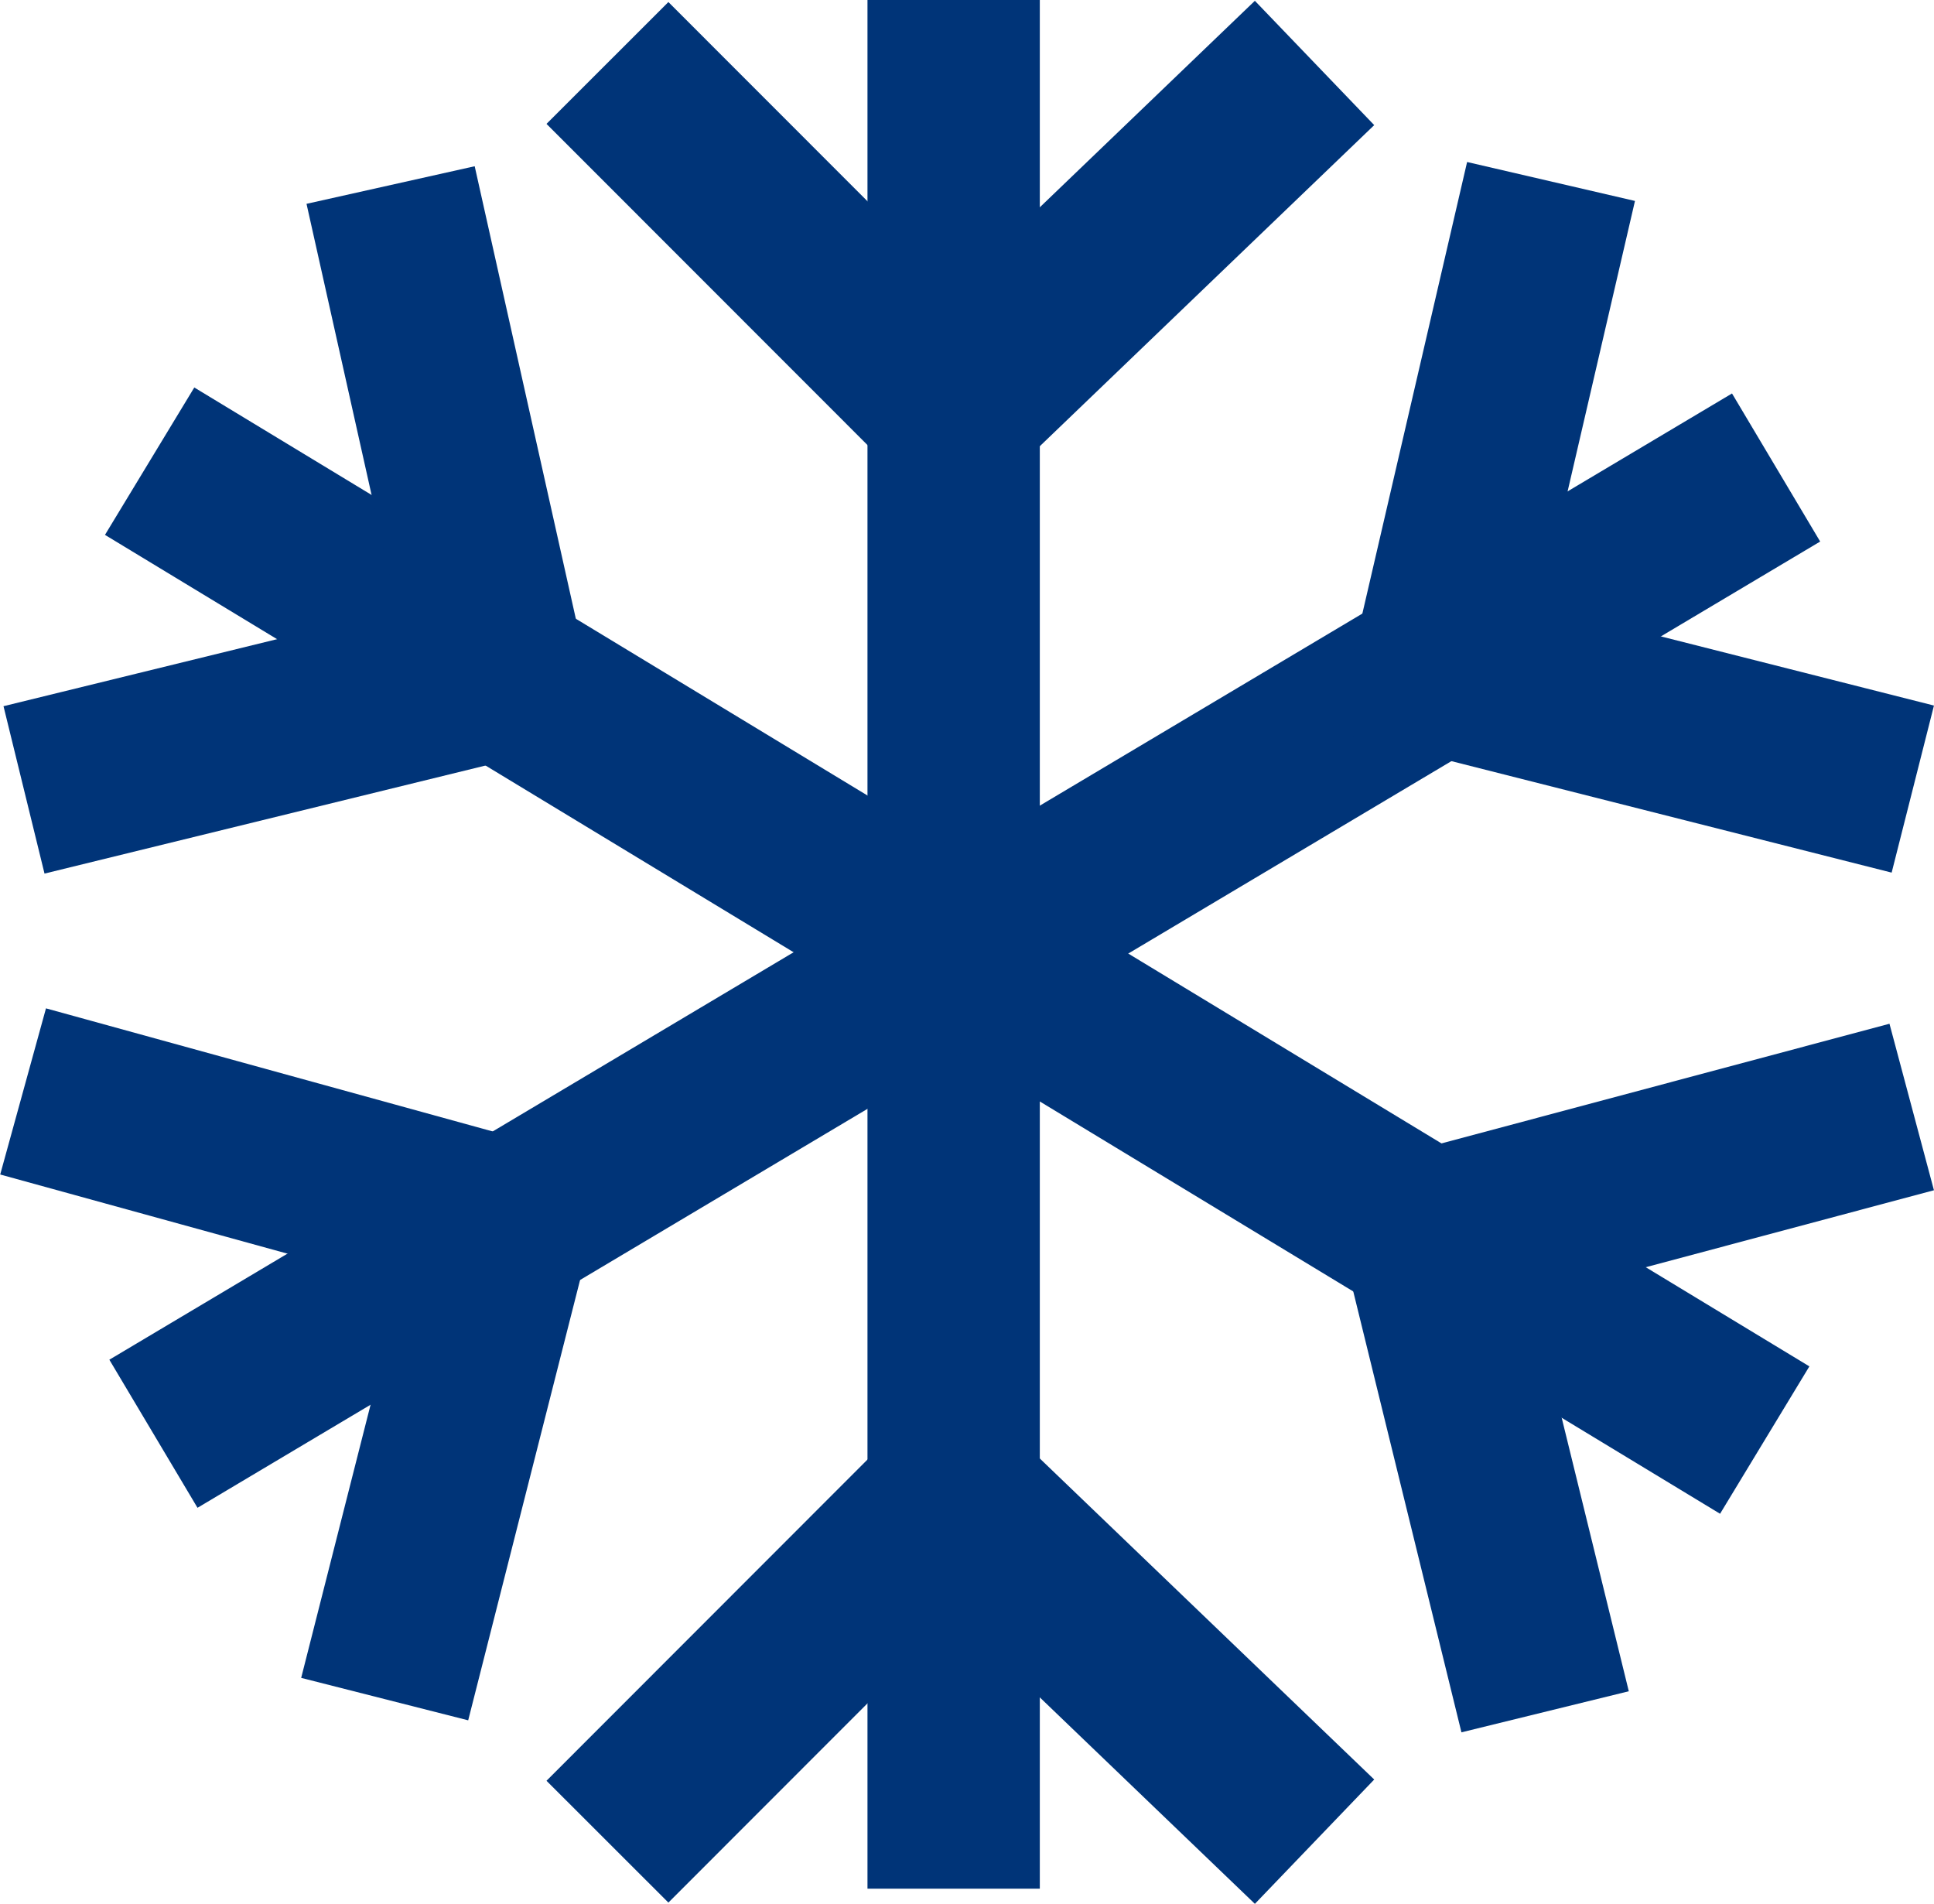
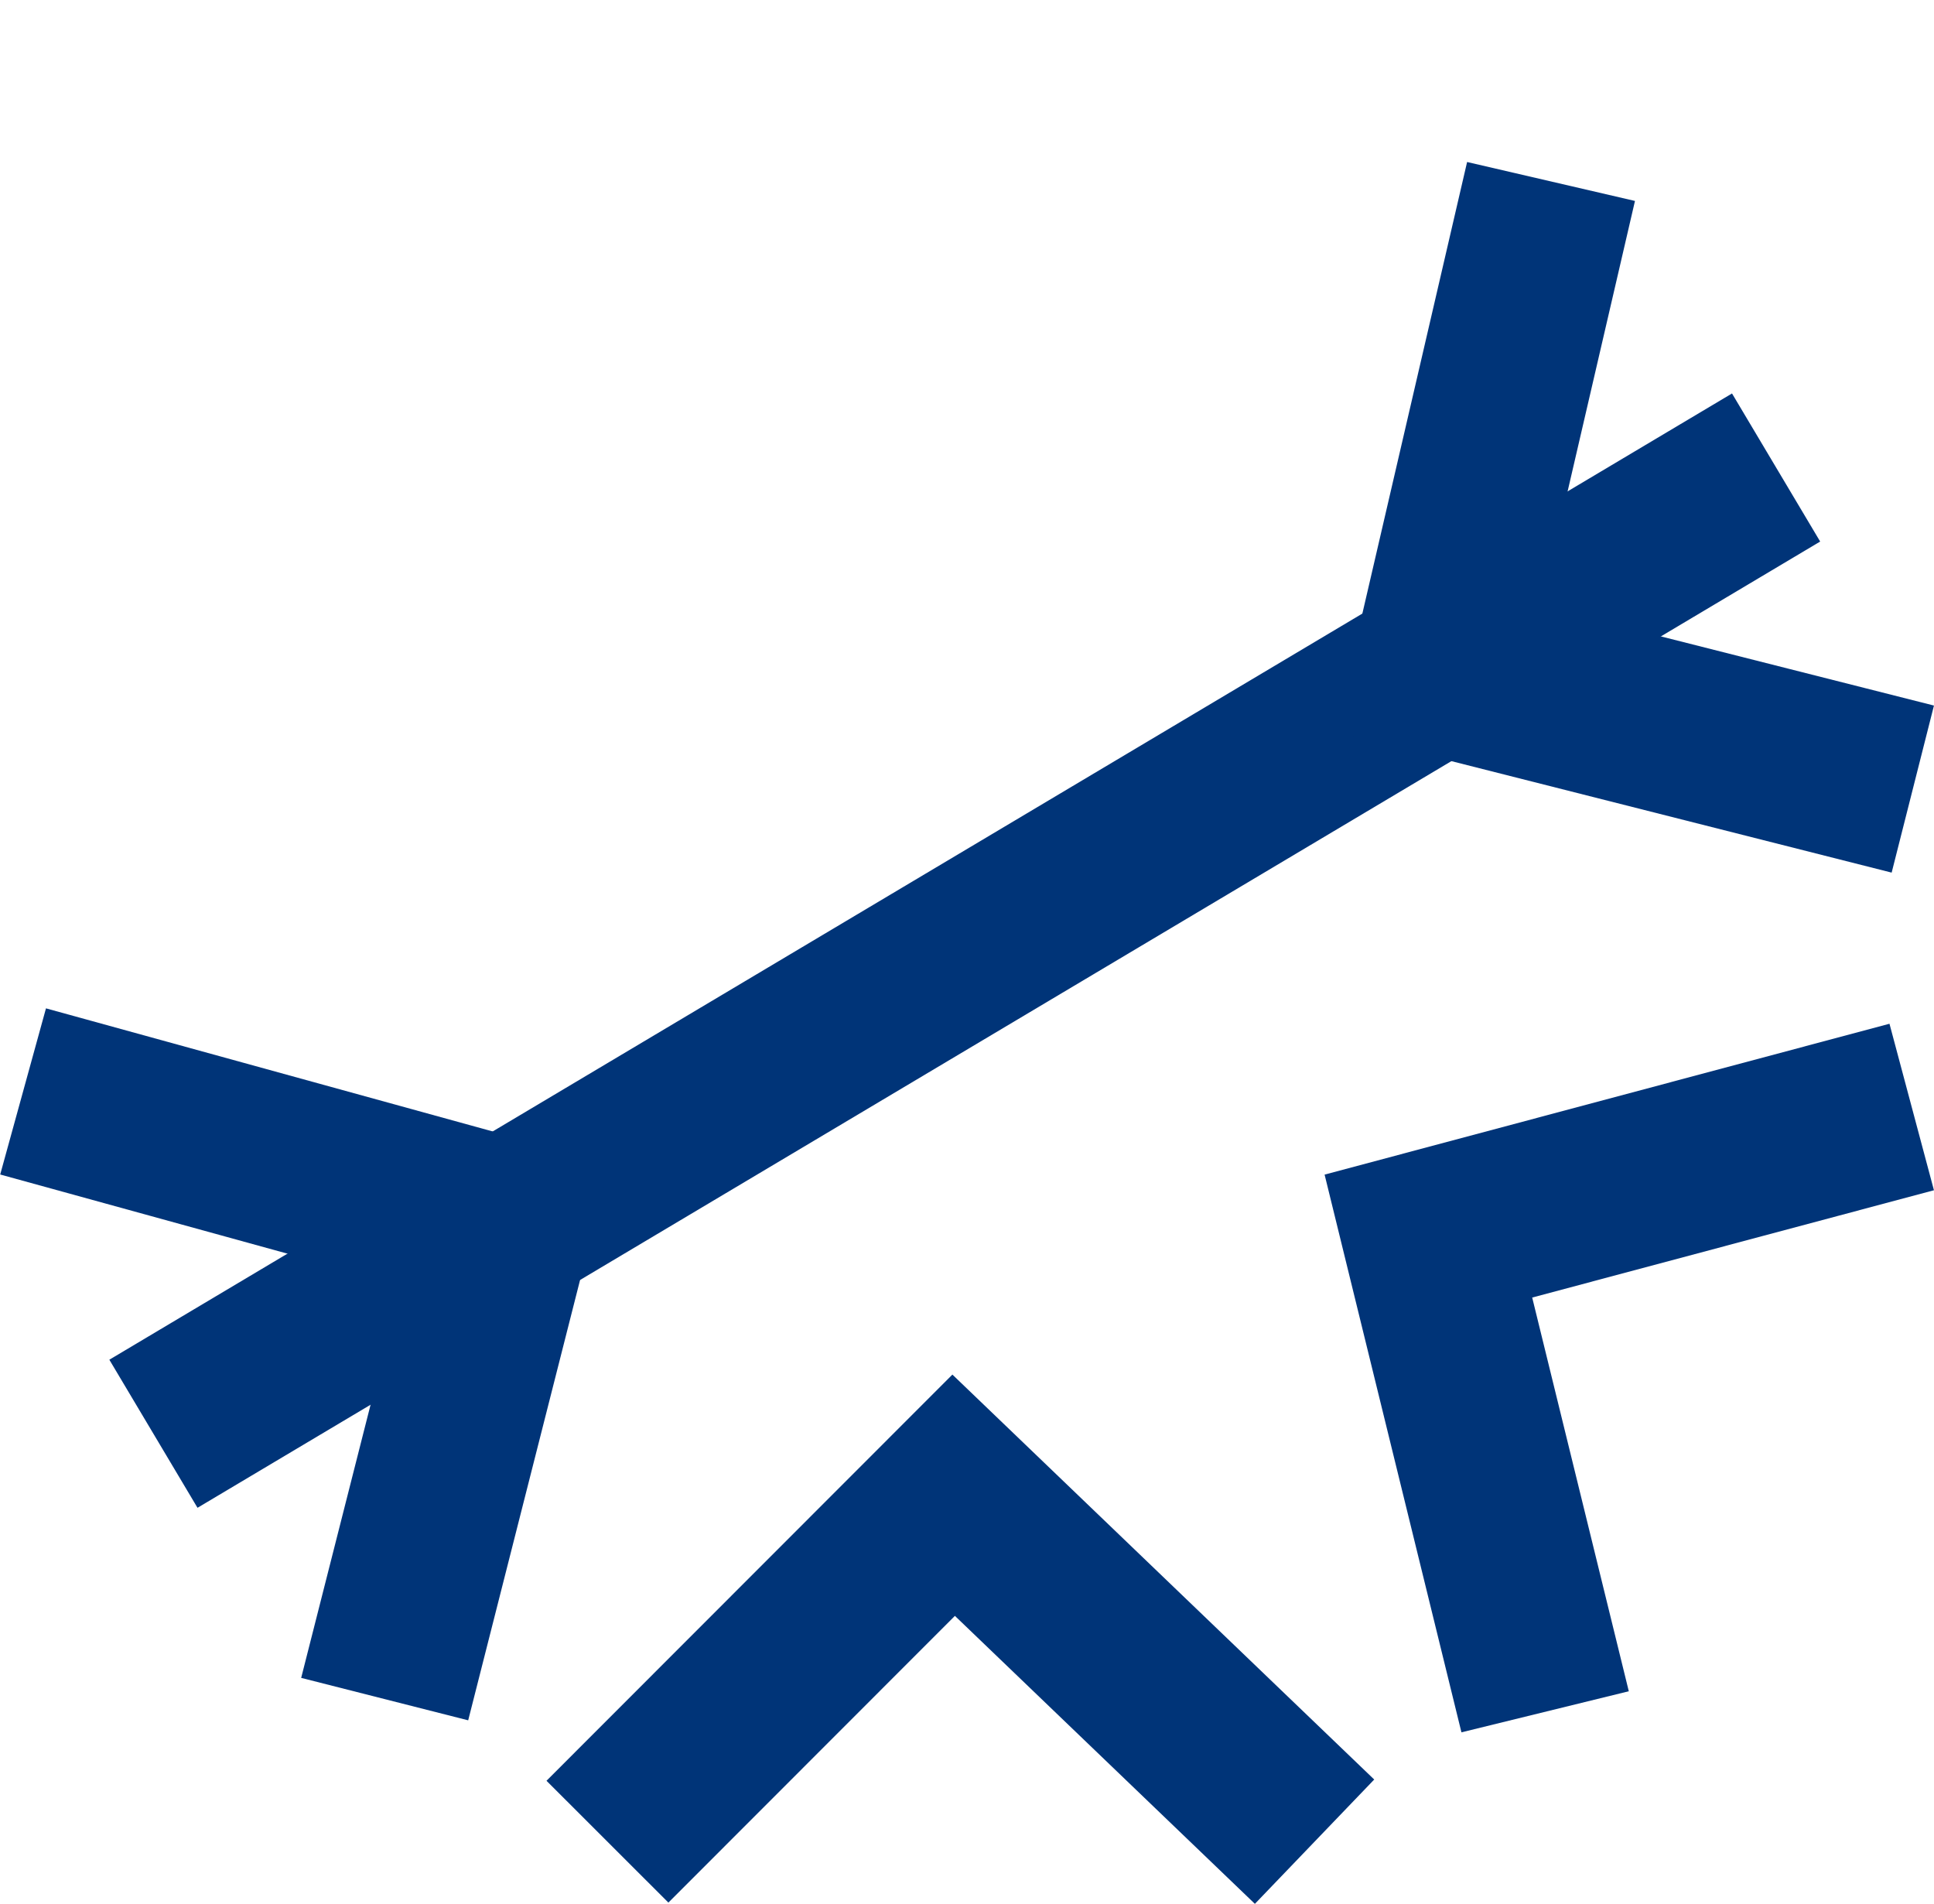
<svg xmlns="http://www.w3.org/2000/svg" width="33.669" height="33.142" viewBox="0 0 33.669 33.142">
  <g id="Group_106" data-name="Group 106" transform="translate(1168.028 -4732)">
-     <line id="Line_1" data-name="Line 1" y2="32.877" transform="translate(-1151.426 4732)" fill="none" stroke="#003478" stroke-miterlimit="10" stroke-width="3" />
-     <path id="Path_7230" data-name="Path 7230" d="M37.941,4l6.028,6.031L50.251,4" transform="translate(-1195.394 4729.096)" fill="none" stroke="#003478" stroke-miterlimit="10" stroke-width="3" />
    <path id="Path_7231" data-name="Path 7231" d="M37.941,101.031,43.968,95l6.283,6.031" transform="translate(-1195.394 4663.028)" fill="none" stroke="#003478" stroke-miterlimit="10" stroke-width="3" />
-     <line id="Line_2" data-name="Line 2" x2="28.117" y2="17.04" transform="translate(-1165.423 4740.028)" fill="none" stroke="#003478" stroke-miterlimit="10" stroke-width="3" />
-     <path id="Path_7232" data-name="Path 7232" d="M.871,22.291l8.282-2.029-1.9-8.5" transform="translate(-1168.481 4723.459)" fill="none" stroke="#003478" stroke-miterlimit="10" stroke-width="3" />
    <path id="Path_7233" data-name="Path 7233" d="M92.132,80.863,90.1,72.582l8.414-2.247" transform="translate(-1233.261 4680.935)" fill="none" stroke="#003478" stroke-miterlimit="10" stroke-width="3" />
    <line id="Line_3" data-name="Line 3" y1="16.82" x2="28.249" transform="translate(-1165.357 4740.138)" fill="none" stroke="#003478" stroke-miterlimit="10" stroke-width="3" />
    <path id="Path_7234" data-name="Path 7234" d="M7.095,79.924l2.1-8.265L.8,69.346" transform="translate(-1168.426 4681.653)" fill="none" stroke="#003478" stroke-miterlimit="10" stroke-width="3" />
    <path id="Path_7235" data-name="Path 7235" d="M98.984,22.106l-8.266-2.093,1.968-8.484" transform="translate(-1233.712 4723.63)" fill="none" stroke="#003478" stroke-miterlimit="10" stroke-width="3" />
  </g>
</svg>